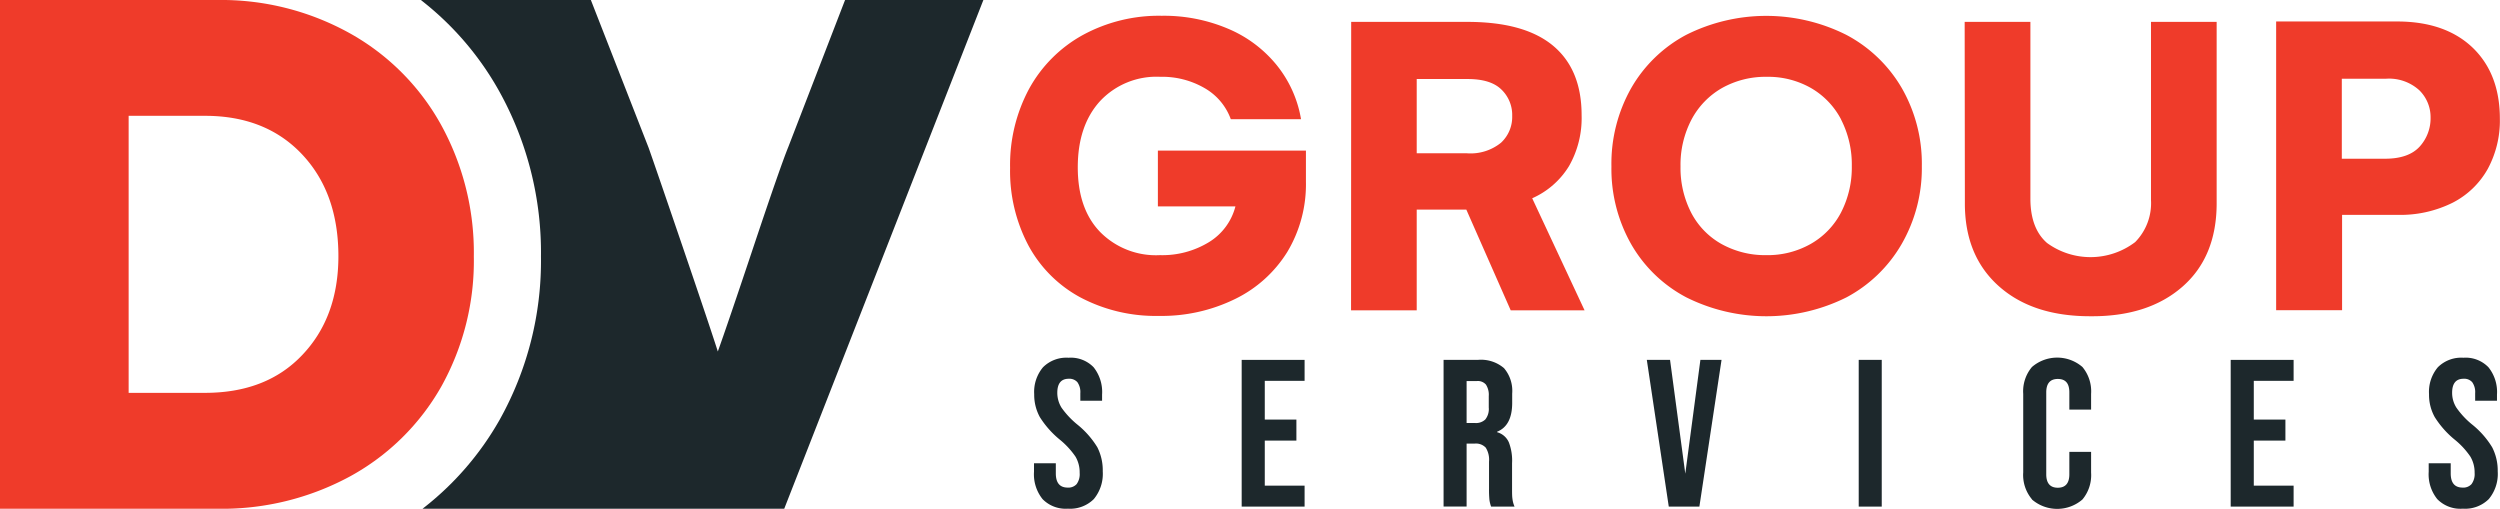
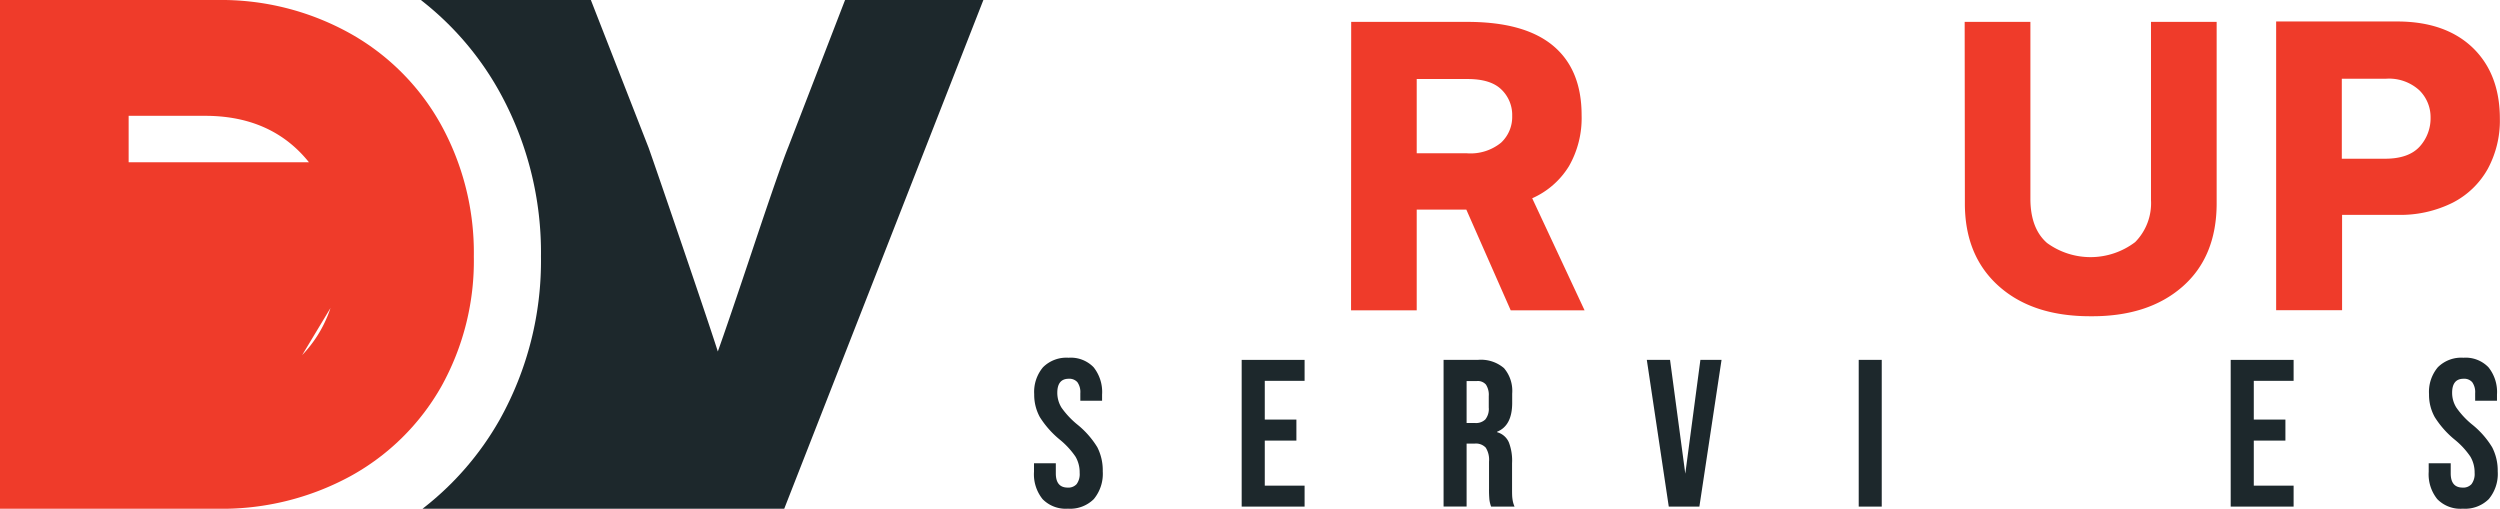
<svg xmlns="http://www.w3.org/2000/svg" viewBox="0 0 372.34 75.77">
  <defs>
    <style>.cls-1{fill:#1d282c;}.cls-2{fill:#ef3b2a;}</style>
  </defs>
  <g id="Capa_2" data-name="Capa 2">
    <g id="Capa_1-2" data-name="Capa 1">
      <path class="cls-1" d="M146.46,0,116.8,75.77H62.93A44.31,44.31,0,0,0,74.42,62.51,48.5,48.5,0,0,0,80.57,38.2a49.47,49.47,0,0,0-6.18-24.54A44.77,44.77,0,0,0,62.68,0H88l8.6,22q1,2.82,5,14.54t5.31,15.81q1.44-4,5.36-15.73t5.14-14.74L125.86,0Z" />
-       <path class="cls-2" d="M194.5,22.43v4.62a19.59,19.59,0,0,1-2.78,10.48,18.84,18.84,0,0,1-7.77,7,24.84,24.84,0,0,1-11.37,2.52,24,24,0,0,1-11.66-2.75,19.07,19.07,0,0,1-7.75-7.74,23.68,23.68,0,0,1-2.73-11.56,23.92,23.92,0,0,1,2.84-11.79,20.28,20.28,0,0,1,8-8A23.66,23.66,0,0,1,173,2.35a24.44,24.44,0,0,1,9.91,1.93,18.64,18.64,0,0,1,7.23,5.41,17.4,17.4,0,0,1,3.63,8.06H183.31a8.78,8.78,0,0,0-3.89-4.62,12.57,12.57,0,0,0-6.61-1.69,11.49,11.49,0,0,0-9,3.65q-3.29,3.64-3.29,9.83t3.33,9.63A11.66,11.66,0,0,0,172.75,38a13.32,13.32,0,0,0,7.33-1.95A8.81,8.81,0,0,0,184,30.74H172.45V22.43Z" />
      <path class="cls-2" d="M201.24,3.26h17.31q8.5,0,12.76,3.55t4.25,10.39a14.4,14.4,0,0,1-1.88,7.54,12.2,12.2,0,0,1-5.48,4.79L236,46.22H225l-6.61-15H211v15h-9.78Zm17.24,19.57a7.19,7.19,0,0,0,5.07-1.57,5.23,5.23,0,0,0,1.67-4,5.24,5.24,0,0,0-1.6-3.92q-1.6-1.58-5.07-1.57H211V22.83Z" />
-       <path class="cls-2" d="M283.21,36.37A20.75,20.75,0,0,1,275,44.29a26.69,26.69,0,0,1-23.84,0,20.43,20.43,0,0,1-8.2-7.89A22.72,22.72,0,0,1,240,24.79a22.85,22.85,0,0,1,2.94-11.66,20.55,20.55,0,0,1,8.2-7.94,26.56,26.56,0,0,1,23.84,0,20.77,20.77,0,0,1,8.25,7.9,22.61,22.61,0,0,1,3,11.66A22.63,22.63,0,0,1,283.21,36.37Zm-9-18.57a11.6,11.6,0,0,0-4.49-4.69,12.89,12.89,0,0,0-6.57-1.67,13.25,13.25,0,0,0-6.68,1.67,11.72,11.72,0,0,0-4.54,4.69,14.49,14.49,0,0,0-1.64,7,14.57,14.57,0,0,0,1.6,6.9,11.32,11.32,0,0,0,4.52,4.65A13.37,13.37,0,0,0,263.07,38a13,13,0,0,0,6.61-1.67,11.48,11.48,0,0,0,4.52-4.69,14.59,14.59,0,0,0,1.6-6.89A14.68,14.68,0,0,0,274.2,17.8Z" />
      <path class="cls-2" d="M292.61,3.26h9.79V29.79q.06,4.29,2.48,6.4A11,11,0,0,0,318,36.06a8.25,8.25,0,0,0,2.36-6.27V3.26h9.78v27q0,8-5.12,12.46T311.29,47.1q-8.62,0-13.65-4.53t-5-12.35Z" />
      <path class="cls-2" d="M368.32,7.15q4,3.9,4,10.54a15.11,15.11,0,0,1-1.8,7.46,12.49,12.49,0,0,1-5.25,5.05A17.45,17.45,0,0,1,357.06,32h-8.24v14.2H339v-43h18.22Q364.29,3.26,368.32,7.15Zm-7.94,14.68A6.28,6.28,0,0,0,362,17.46a5.61,5.61,0,0,0-1.66-4,6.69,6.69,0,0,0-5.05-1.73h-6.51V23.64h6.44Q358.73,23.64,360.38,21.83Z" />
      <path class="cls-1" d="M155.28,74.34A5.89,5.89,0,0,1,154,70.27V69h3.25v1.5c0,1.41.59,2.12,1.77,2.12a1.65,1.65,0,0,0,1.33-.52,2.51,2.51,0,0,0,.45-1.67,4.61,4.61,0,0,0-.62-2.42,12,12,0,0,0-2.31-2.51,13.93,13.93,0,0,1-3-3.38,6.93,6.93,0,0,1-.84-3.42,5.7,5.7,0,0,1,1.31-4,4.93,4.93,0,0,1,3.81-1.42,4.72,4.72,0,0,1,3.73,1.42,5.92,5.92,0,0,1,1.26,4.07v.91h-3.24V58.56a2.53,2.53,0,0,0-.44-1.64,1.59,1.59,0,0,0-1.28-.51c-1.14,0-1.71.7-1.71,2.09a4.2,4.2,0,0,0,.63,2.22,12.73,12.73,0,0,0,2.33,2.49,13.14,13.14,0,0,1,3,3.4,7.58,7.58,0,0,1,.81,3.59,5.91,5.91,0,0,1-1.33,4.13,5,5,0,0,1-3.85,1.43A4.81,4.81,0,0,1,155.28,74.34Z" />
      <path class="cls-1" d="M184.93,53.6h9.37v3.12h-5.93v5.77h4.71v3.13h-4.71v6.71h5.93v3.12h-9.37Z" />
      <path class="cls-1" d="M215,53.6h5.09A5.26,5.26,0,0,1,224,54.83a5.21,5.21,0,0,1,1.22,3.79V60c0,2.26-.75,3.7-2.25,4.3v.07a2.67,2.67,0,0,1,1.76,1.53A7.58,7.58,0,0,1,225.2,69V72.8c0,.62,0,1.12.06,1.51a4,4,0,0,0,.31,1.14h-3.49a4.71,4.71,0,0,1-.25-1,15.59,15.59,0,0,1-.06-1.69v-4a3.38,3.38,0,0,0-.49-2.09,2,2,0,0,0-1.67-.6h-1.18v9.37H215ZM219.67,63a2,2,0,0,0,1.55-.53,2.51,2.51,0,0,0,.51-1.78V59a2.79,2.79,0,0,0-.42-1.72,1.59,1.59,0,0,0-1.32-.53h-1.56V63Z" />
      <path class="cls-1" d="M245.27,53.6h3.46L251,70.55H251l2.25-16.95h3.15l-3.3,21.85h-4.56Z" />
      <path class="cls-1" d="M276.83,53.6h3.43V75.45h-3.43Z" />
-       <path class="cls-1" d="M302.63,74.36a5.62,5.62,0,0,1-1.3-4V58.66a5.62,5.62,0,0,1,1.3-4,5.75,5.75,0,0,1,7.52,0,5.66,5.66,0,0,1,1.29,4V61H308.2V58.44c0-1.36-.58-2-1.72-2s-1.72.67-1.72,2v12.2c0,1.33.58,2,1.72,2s1.72-.67,1.72-2V67.3h3.24v3.09a5.66,5.66,0,0,1-1.29,4,5.75,5.75,0,0,1-7.52,0Z" />
      <path class="cls-1" d="M332.23,53.6h9.37v3.12h-5.93v5.77h4.71v3.13h-4.71v6.71h5.93v3.12h-9.37Z" />
      <path class="cls-1" d="M363,74.34a5.89,5.89,0,0,1-1.28-4.07V69H365v1.5c0,1.41.59,2.12,1.78,2.12a1.64,1.64,0,0,0,1.32-.52,2.51,2.51,0,0,0,.46-1.67,4.62,4.62,0,0,0-.63-2.42,11.68,11.68,0,0,0-2.31-2.51,13.86,13.86,0,0,1-3-3.38,6.83,6.83,0,0,1-.85-3.42,5.7,5.7,0,0,1,1.31-4,4.93,4.93,0,0,1,3.81-1.42,4.71,4.71,0,0,1,3.73,1.42,5.87,5.87,0,0,1,1.27,4.07v.91h-3.25V58.56a2.53,2.53,0,0,0-.44-1.64,1.58,1.58,0,0,0-1.28-.51c-1.14,0-1.71.7-1.71,2.09a4.12,4.12,0,0,0,.64,2.22,12.31,12.31,0,0,0,2.32,2.49,13,13,0,0,1,3,3.4A7.58,7.58,0,0,1,372,70.2a5.86,5.86,0,0,1-1.33,4.13,5,5,0,0,1-3.85,1.43A4.81,4.81,0,0,1,363,74.34Z" />
-       <path class="cls-2" d="M65.67,18.55A35,35,0,0,0,52,4.9,39.47,39.47,0,0,0,32.37,0H0V75.77H32.37a40,40,0,0,0,19.82-4.85A34.78,34.78,0,0,0,65.73,57.56,38.43,38.43,0,0,0,70.57,38.2,39.47,39.47,0,0,0,65.67,18.55ZM45,52.89q-5.34,5.63-14.51,5.62H19.16V17.25H30.53Q39.59,17.25,45,23t5.4,15.2Q50.38,47.26,45,52.89Z" />
+       <path class="cls-2" d="M65.67,18.55A35,35,0,0,0,52,4.9,39.47,39.47,0,0,0,32.37,0H0V75.77H32.37a40,40,0,0,0,19.82-4.85A34.78,34.78,0,0,0,65.73,57.56,38.43,38.43,0,0,0,70.57,38.2,39.47,39.47,0,0,0,65.67,18.55Zq-5.34,5.63-14.51,5.62H19.16V17.25H30.53Q39.59,17.25,45,23t5.4,15.2Q50.38,47.26,45,52.89Z" />
    </g>
  </g>
</svg>